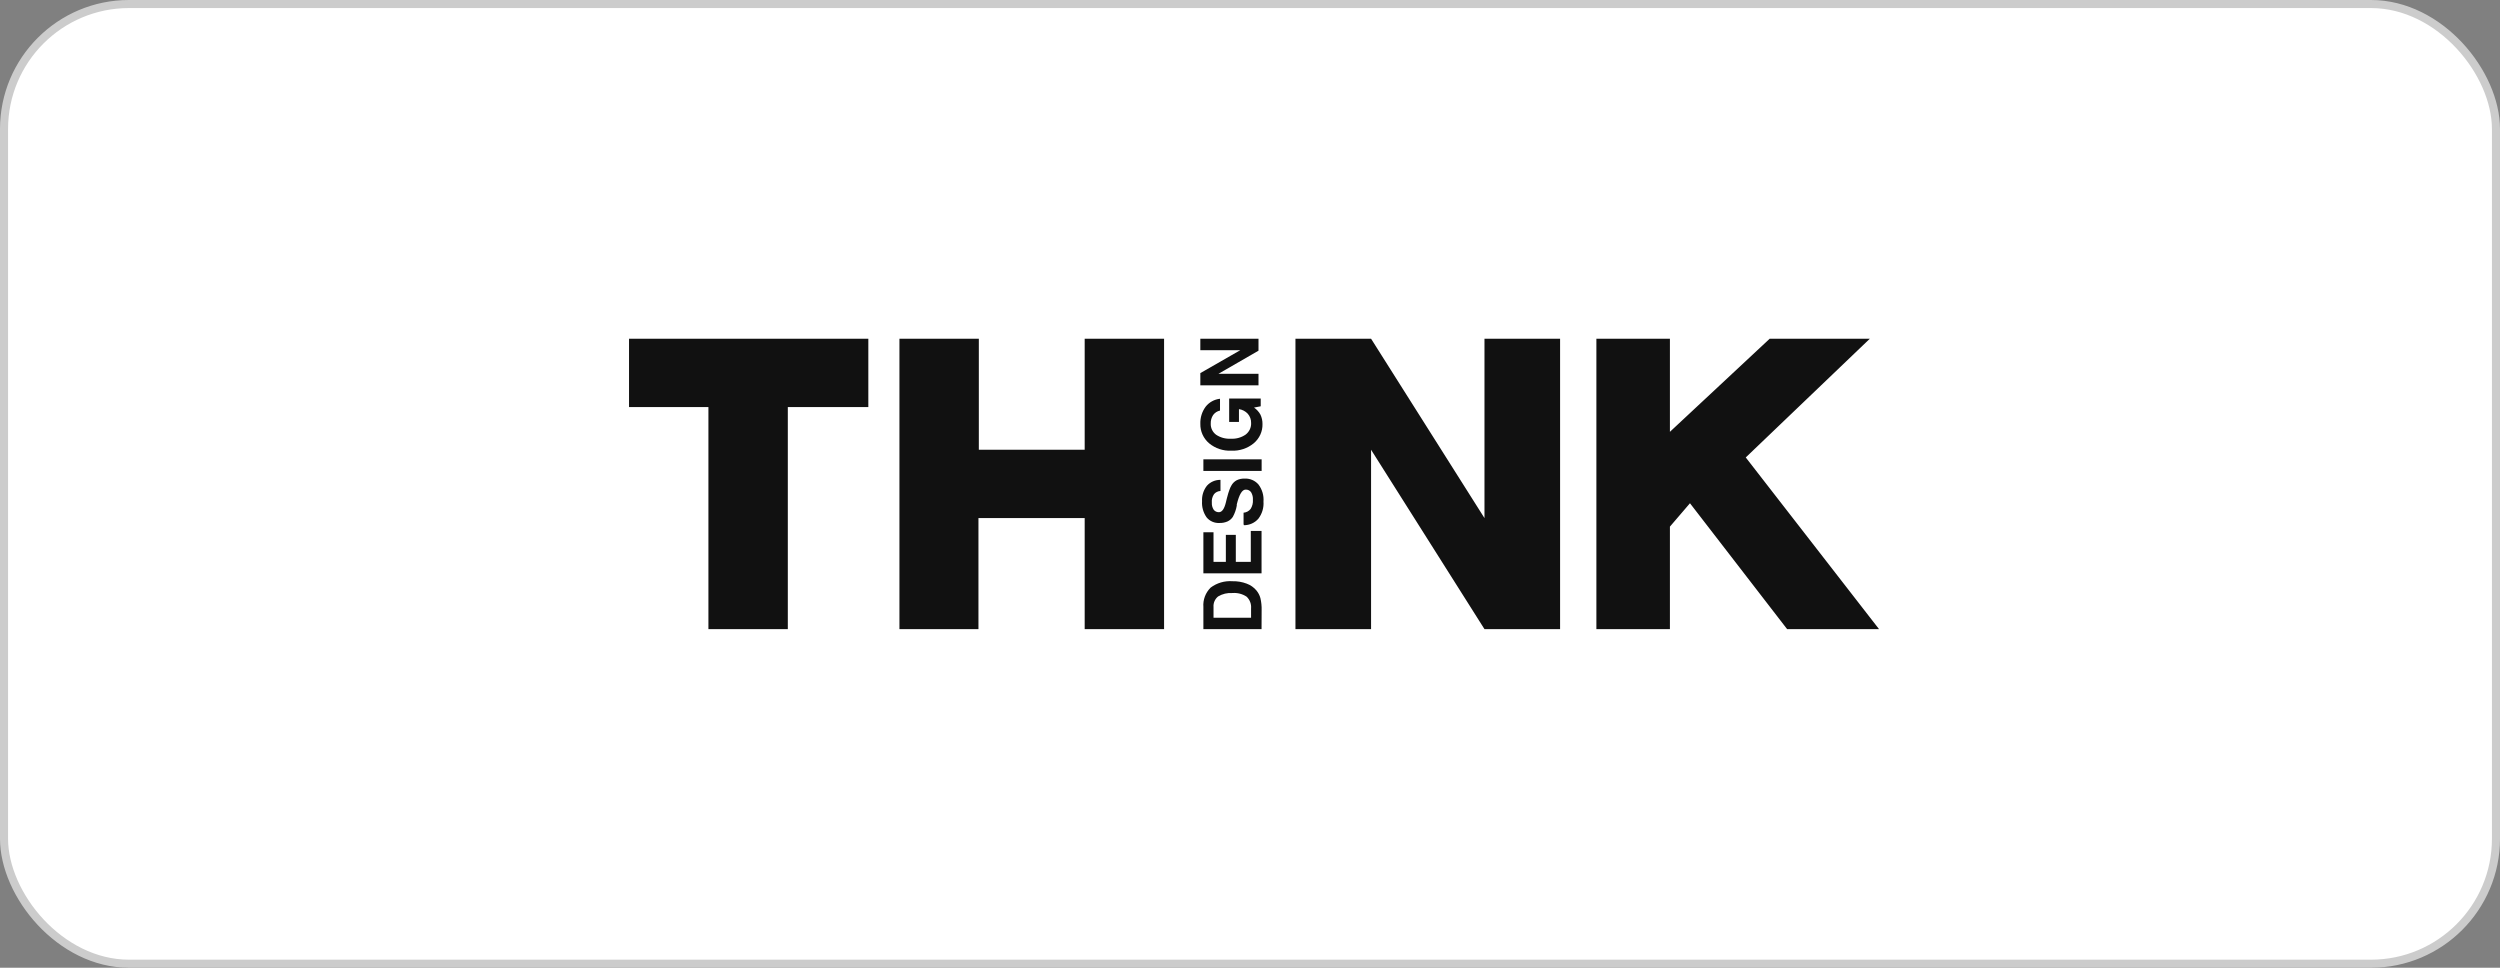
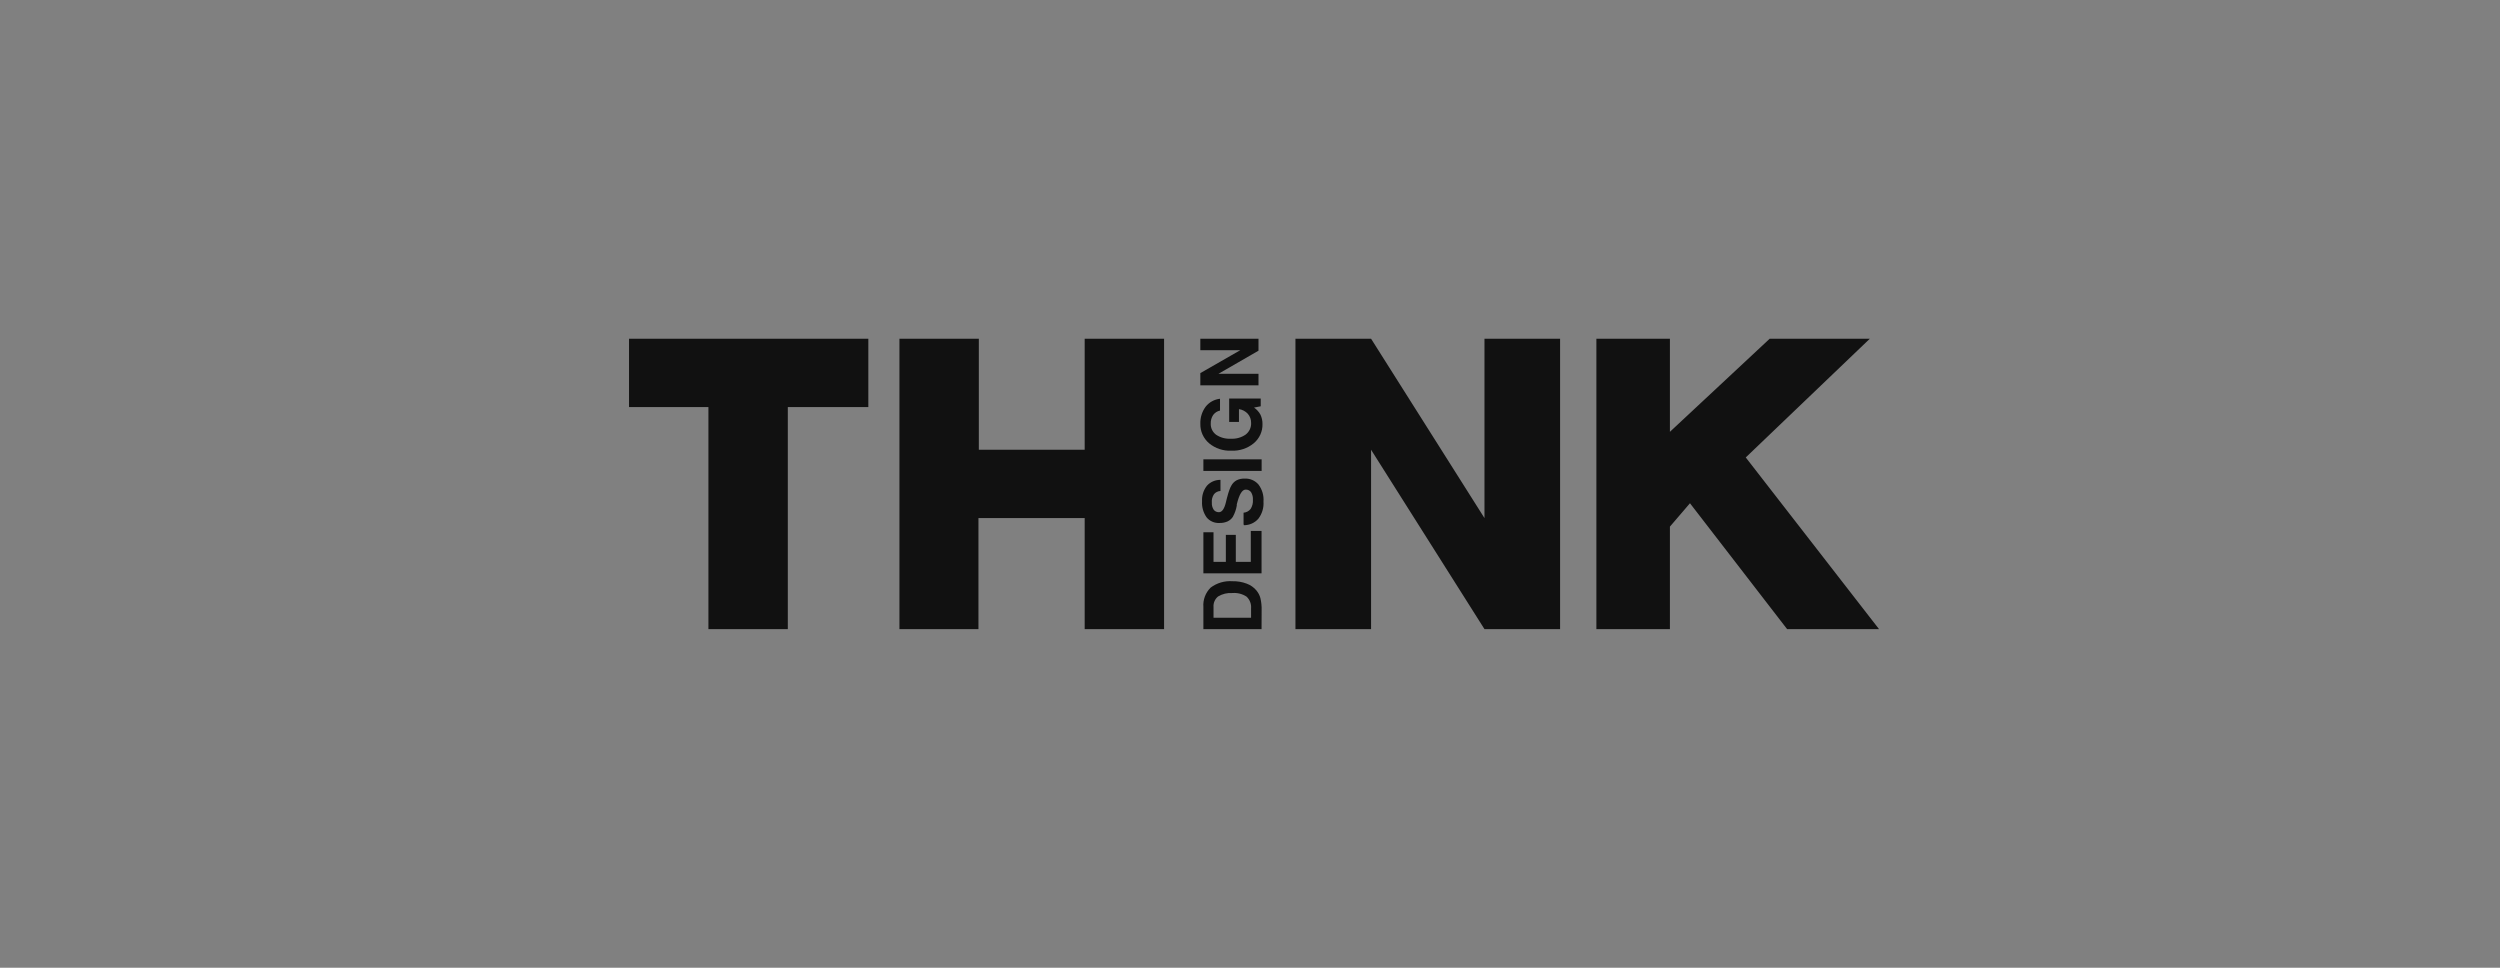
<svg xmlns="http://www.w3.org/2000/svg" width="310" height="120" viewBox="0 0 310 120" fill="none">
  <rect x="0" y="0" width="310" height="120" fill="#808080" stroke="none" />
-   <rect x="0.5" y="0.5" width="309" height="119" rx="15.5" fill="white" stroke="#CCCCCC" />
  <path fill-rule="evenodd" clip-rule="evenodd" d="M87.844 78.012V50.473H78V42H107.673V50.473H97.689V78.012H87.844ZM148.841 47.782H156.054V46.349H151.092L156.054 43.485V42H148.841V43.422H153.802L148.841 46.265V47.782ZM155.499 50.539C155.833 50.767 156.106 51.069 156.297 51.419C156.47 51.785 156.556 52.184 156.548 52.586C156.56 53.038 156.467 53.486 156.279 53.899C156.089 54.312 155.808 54.679 155.455 54.973C154.685 55.605 153.697 55.931 152.69 55.886C151.686 55.932 150.701 55.606 149.936 54.973C149.582 54.673 149.301 54.3 149.112 53.882C148.923 53.464 148.831 53.011 148.843 52.555C148.815 51.797 149.045 51.05 149.499 50.433C149.712 50.16 149.979 49.932 150.285 49.762C150.592 49.592 150.93 49.485 151.281 49.446V50.91C150.935 50.984 150.631 51.181 150.428 51.462C150.22 51.778 150.117 52.148 150.133 52.523C150.121 52.787 150.174 53.05 150.288 53.29C150.402 53.53 150.574 53.739 150.789 53.902C151.326 54.264 151.972 54.439 152.625 54.401C153.284 54.439 153.936 54.255 154.471 53.881C154.691 53.709 154.865 53.491 154.981 53.242C155.097 52.993 155.151 52.721 155.138 52.449C155.15 52.03 155.002 51.622 154.723 51.303C154.438 50.995 154.052 50.793 153.63 50.73V52.321H152.417V49.414H156.329V50.38L155.499 50.539ZM149.219 56.956H156.443V58.399H149.219V56.956ZM154.202 64.997V63.576C154.373 63.562 154.54 63.513 154.691 63.433C154.841 63.352 154.972 63.242 155.077 63.109C155.291 62.769 155.39 62.372 155.36 61.974C155.383 61.644 155.303 61.315 155.131 61.03C155.056 60.925 154.954 60.84 154.836 60.784C154.717 60.728 154.585 60.703 154.453 60.712C154.016 60.712 153.656 61.327 153.361 62.547V62.695C153.277 63.185 153.11 63.658 152.869 64.096C152.708 64.338 152.481 64.533 152.213 64.658C151.904 64.793 151.568 64.858 151.23 64.849C150.924 64.868 150.619 64.815 150.34 64.695C150.06 64.575 149.814 64.391 149.623 64.159C149.208 63.572 149.008 62.865 149.055 62.154C149.014 61.465 149.227 60.785 149.656 60.234C149.865 60 150.123 59.814 150.414 59.687C150.705 59.561 151.02 59.498 151.339 59.502V60.881C151.185 60.888 151.034 60.927 150.897 60.995C150.759 61.062 150.638 61.157 150.541 61.274C150.327 61.586 150.231 61.961 150.268 62.335C150.249 62.641 150.329 62.945 150.497 63.205C150.571 63.303 150.668 63.383 150.78 63.436C150.893 63.49 151.017 63.516 151.142 63.512C151.525 63.512 151.809 63.109 152.006 62.313C152.033 62.207 152.055 62.112 152.074 62.029C152.093 61.945 152.109 61.873 152.126 61.815C152.257 61.306 152.366 60.945 152.443 60.754C152.507 60.562 152.591 60.377 152.694 60.202C152.841 59.931 153.064 59.707 153.339 59.555C153.64 59.408 153.974 59.336 154.312 59.343C154.64 59.326 154.968 59.383 155.269 59.51C155.571 59.637 155.838 59.831 156.049 60.075C156.511 60.688 156.732 61.44 156.672 62.197C156.728 62.955 156.503 63.707 156.038 64.318C155.819 64.573 155.545 64.777 155.235 64.916C154.925 65.056 154.587 65.127 154.246 65.125L154.202 64.997ZM149.219 71.096H156.432V65.834H155.099V69.675H153.241V66.322H152.006V69.675H150.476V66.004H149.219V71.096ZM149.22 75.265V78.013H156.432L156.443 75.657C156.456 75.154 156.405 74.652 156.29 74.162C156.196 73.817 156.028 73.496 155.798 73.217C155.479 72.835 155.06 72.542 154.585 72.369C154.028 72.159 153.434 72.058 152.837 72.072C151.86 71.999 150.889 72.282 150.116 72.867C149.8 73.182 149.557 73.559 149.402 73.972C149.247 74.386 149.185 74.826 149.22 75.265ZM155.132 75.445V76.601H150.477V75.265C150.458 75.019 150.499 74.773 150.598 74.546C150.697 74.319 150.85 74.118 151.045 73.96C151.578 73.641 152.201 73.492 152.826 73.536C153.449 73.486 154.071 73.647 154.585 73.992C154.781 74.18 154.932 74.408 155.026 74.659C155.121 74.91 155.157 75.179 155.132 75.445ZM111.53 42V78.012H121.328V64.243H134.501V78.012H144.345V42L134.501 42V55.769H121.375V42H111.53ZM160.636 78.012V42H170.012L184.075 64.243V42H193.451V78.012H184.075L170.012 55.769V78.012H160.636ZM197.952 42V78.012H207.069V65.302L209.556 62.402L221.603 78.012H233L216.474 56.723L231.86 42H219.442L207.069 53.546V42H197.952Z" fill="#111111" />
</svg>